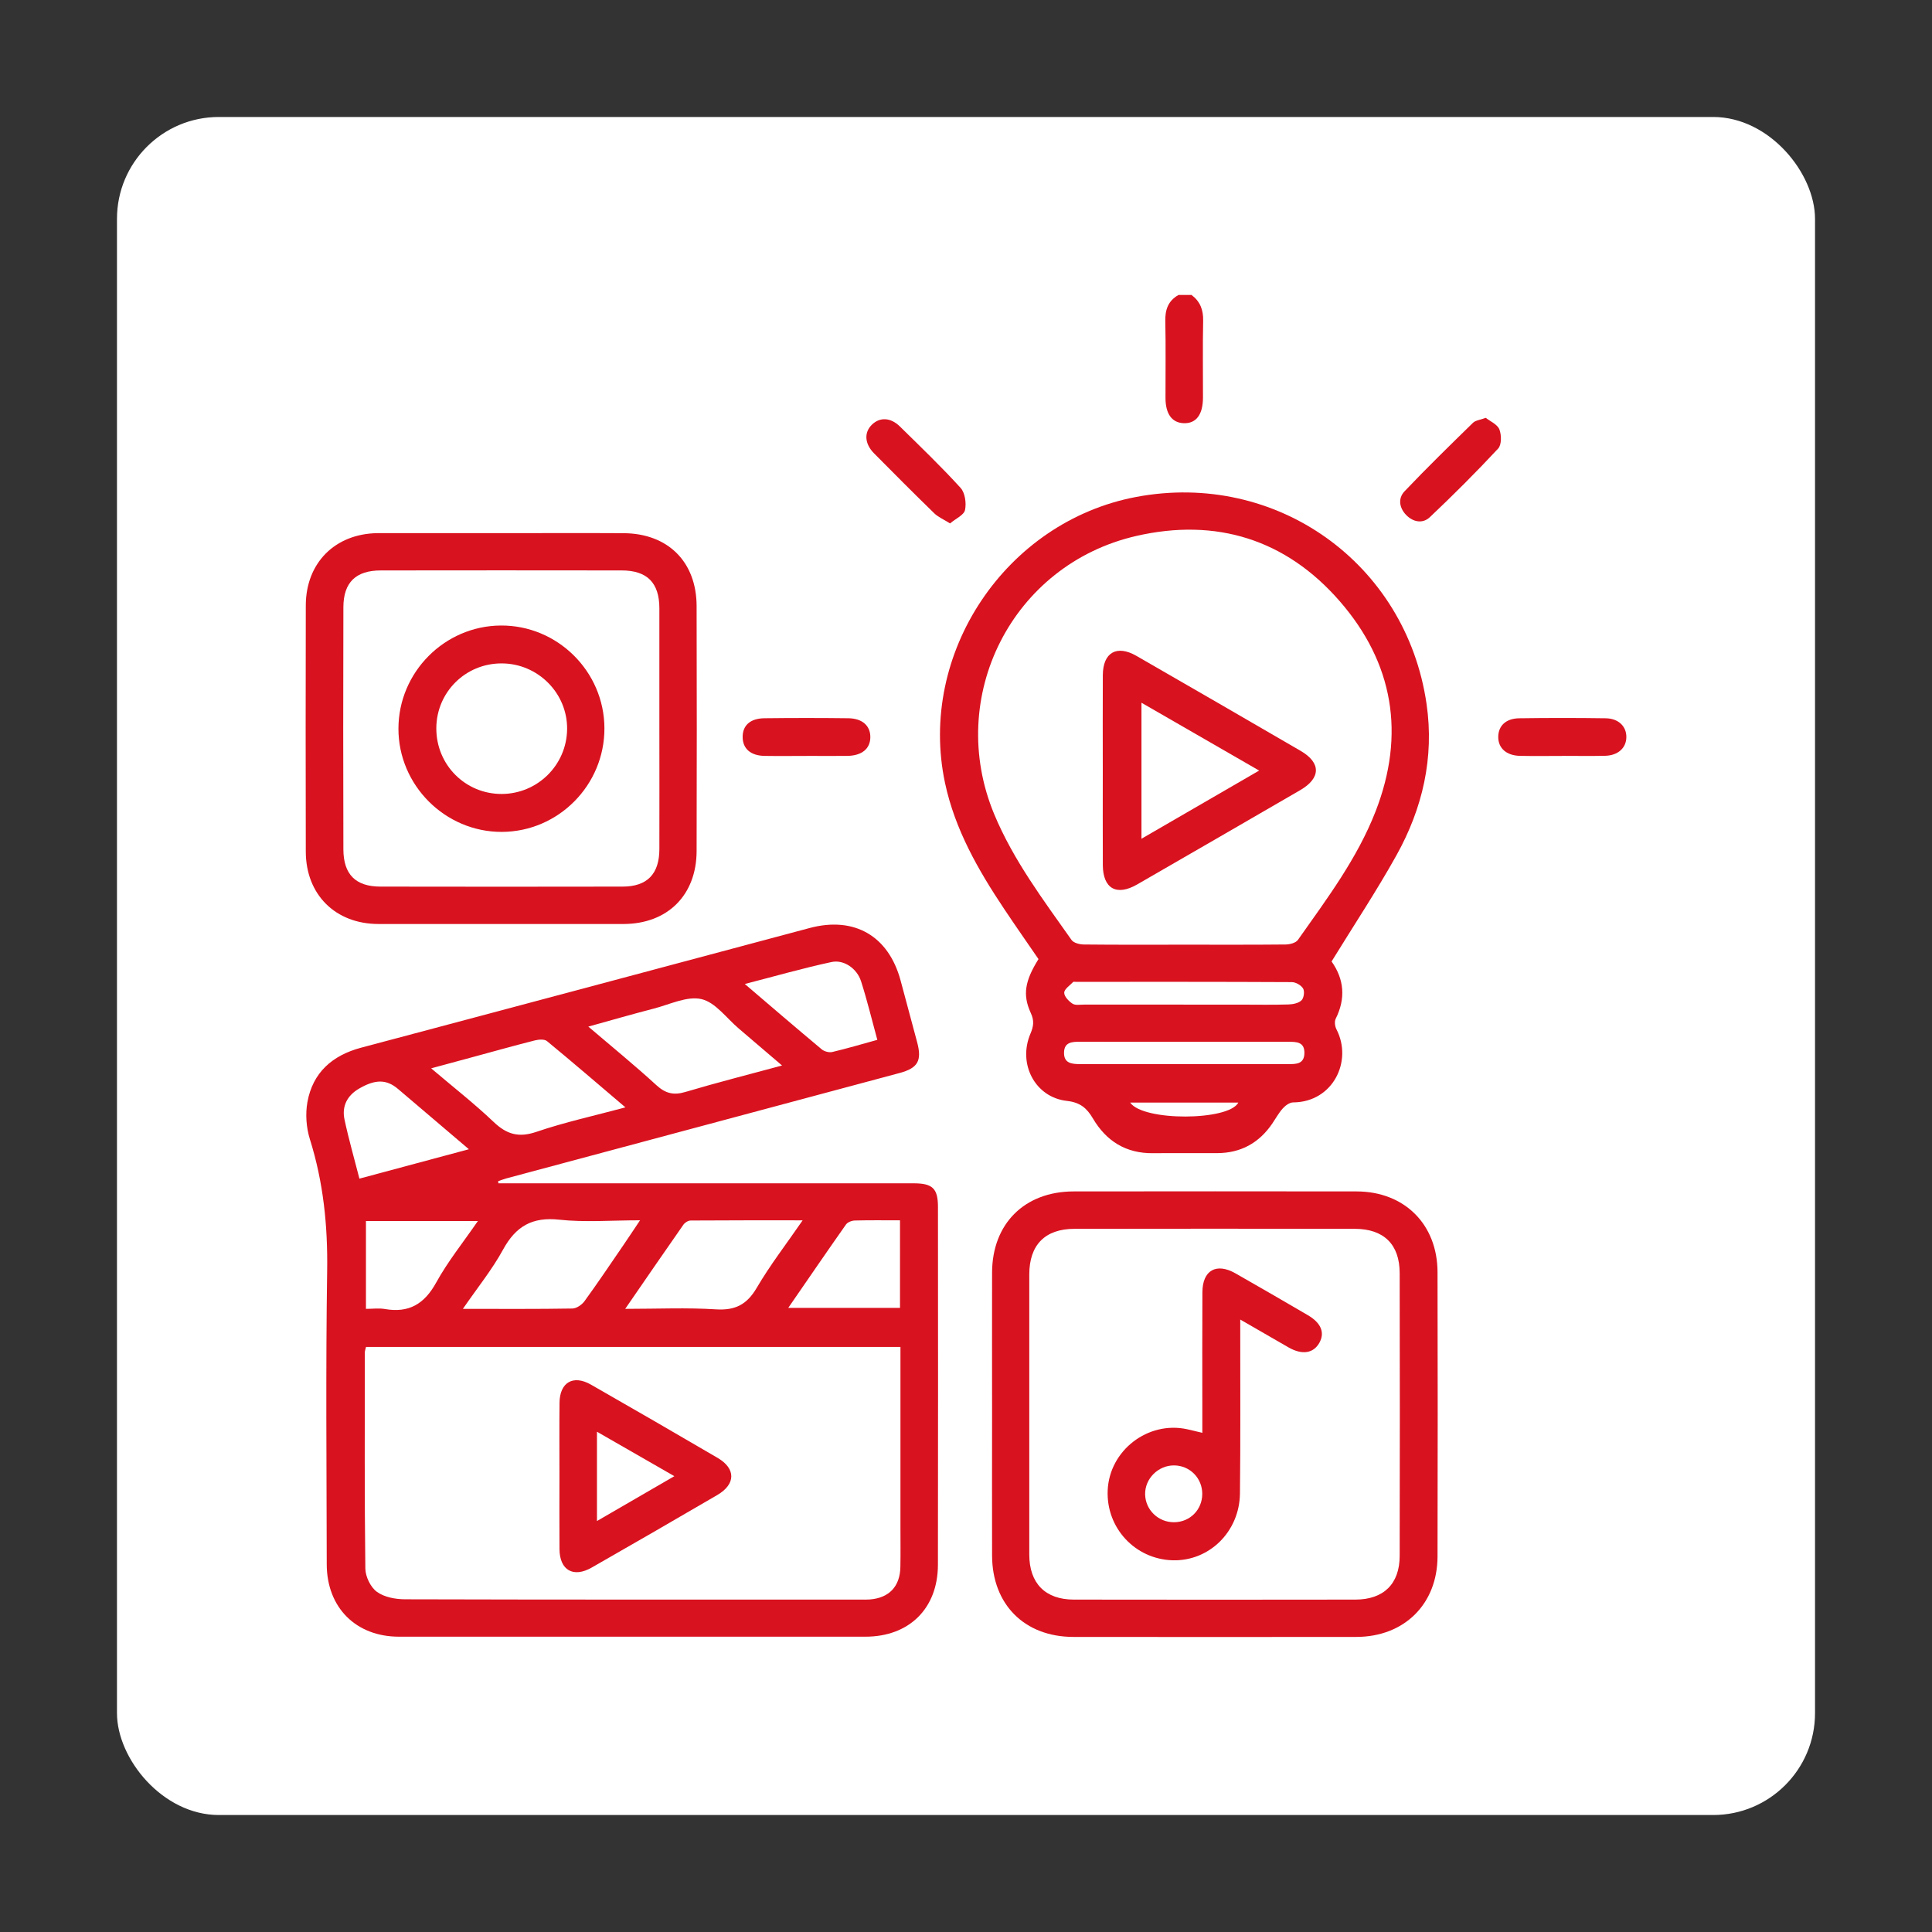
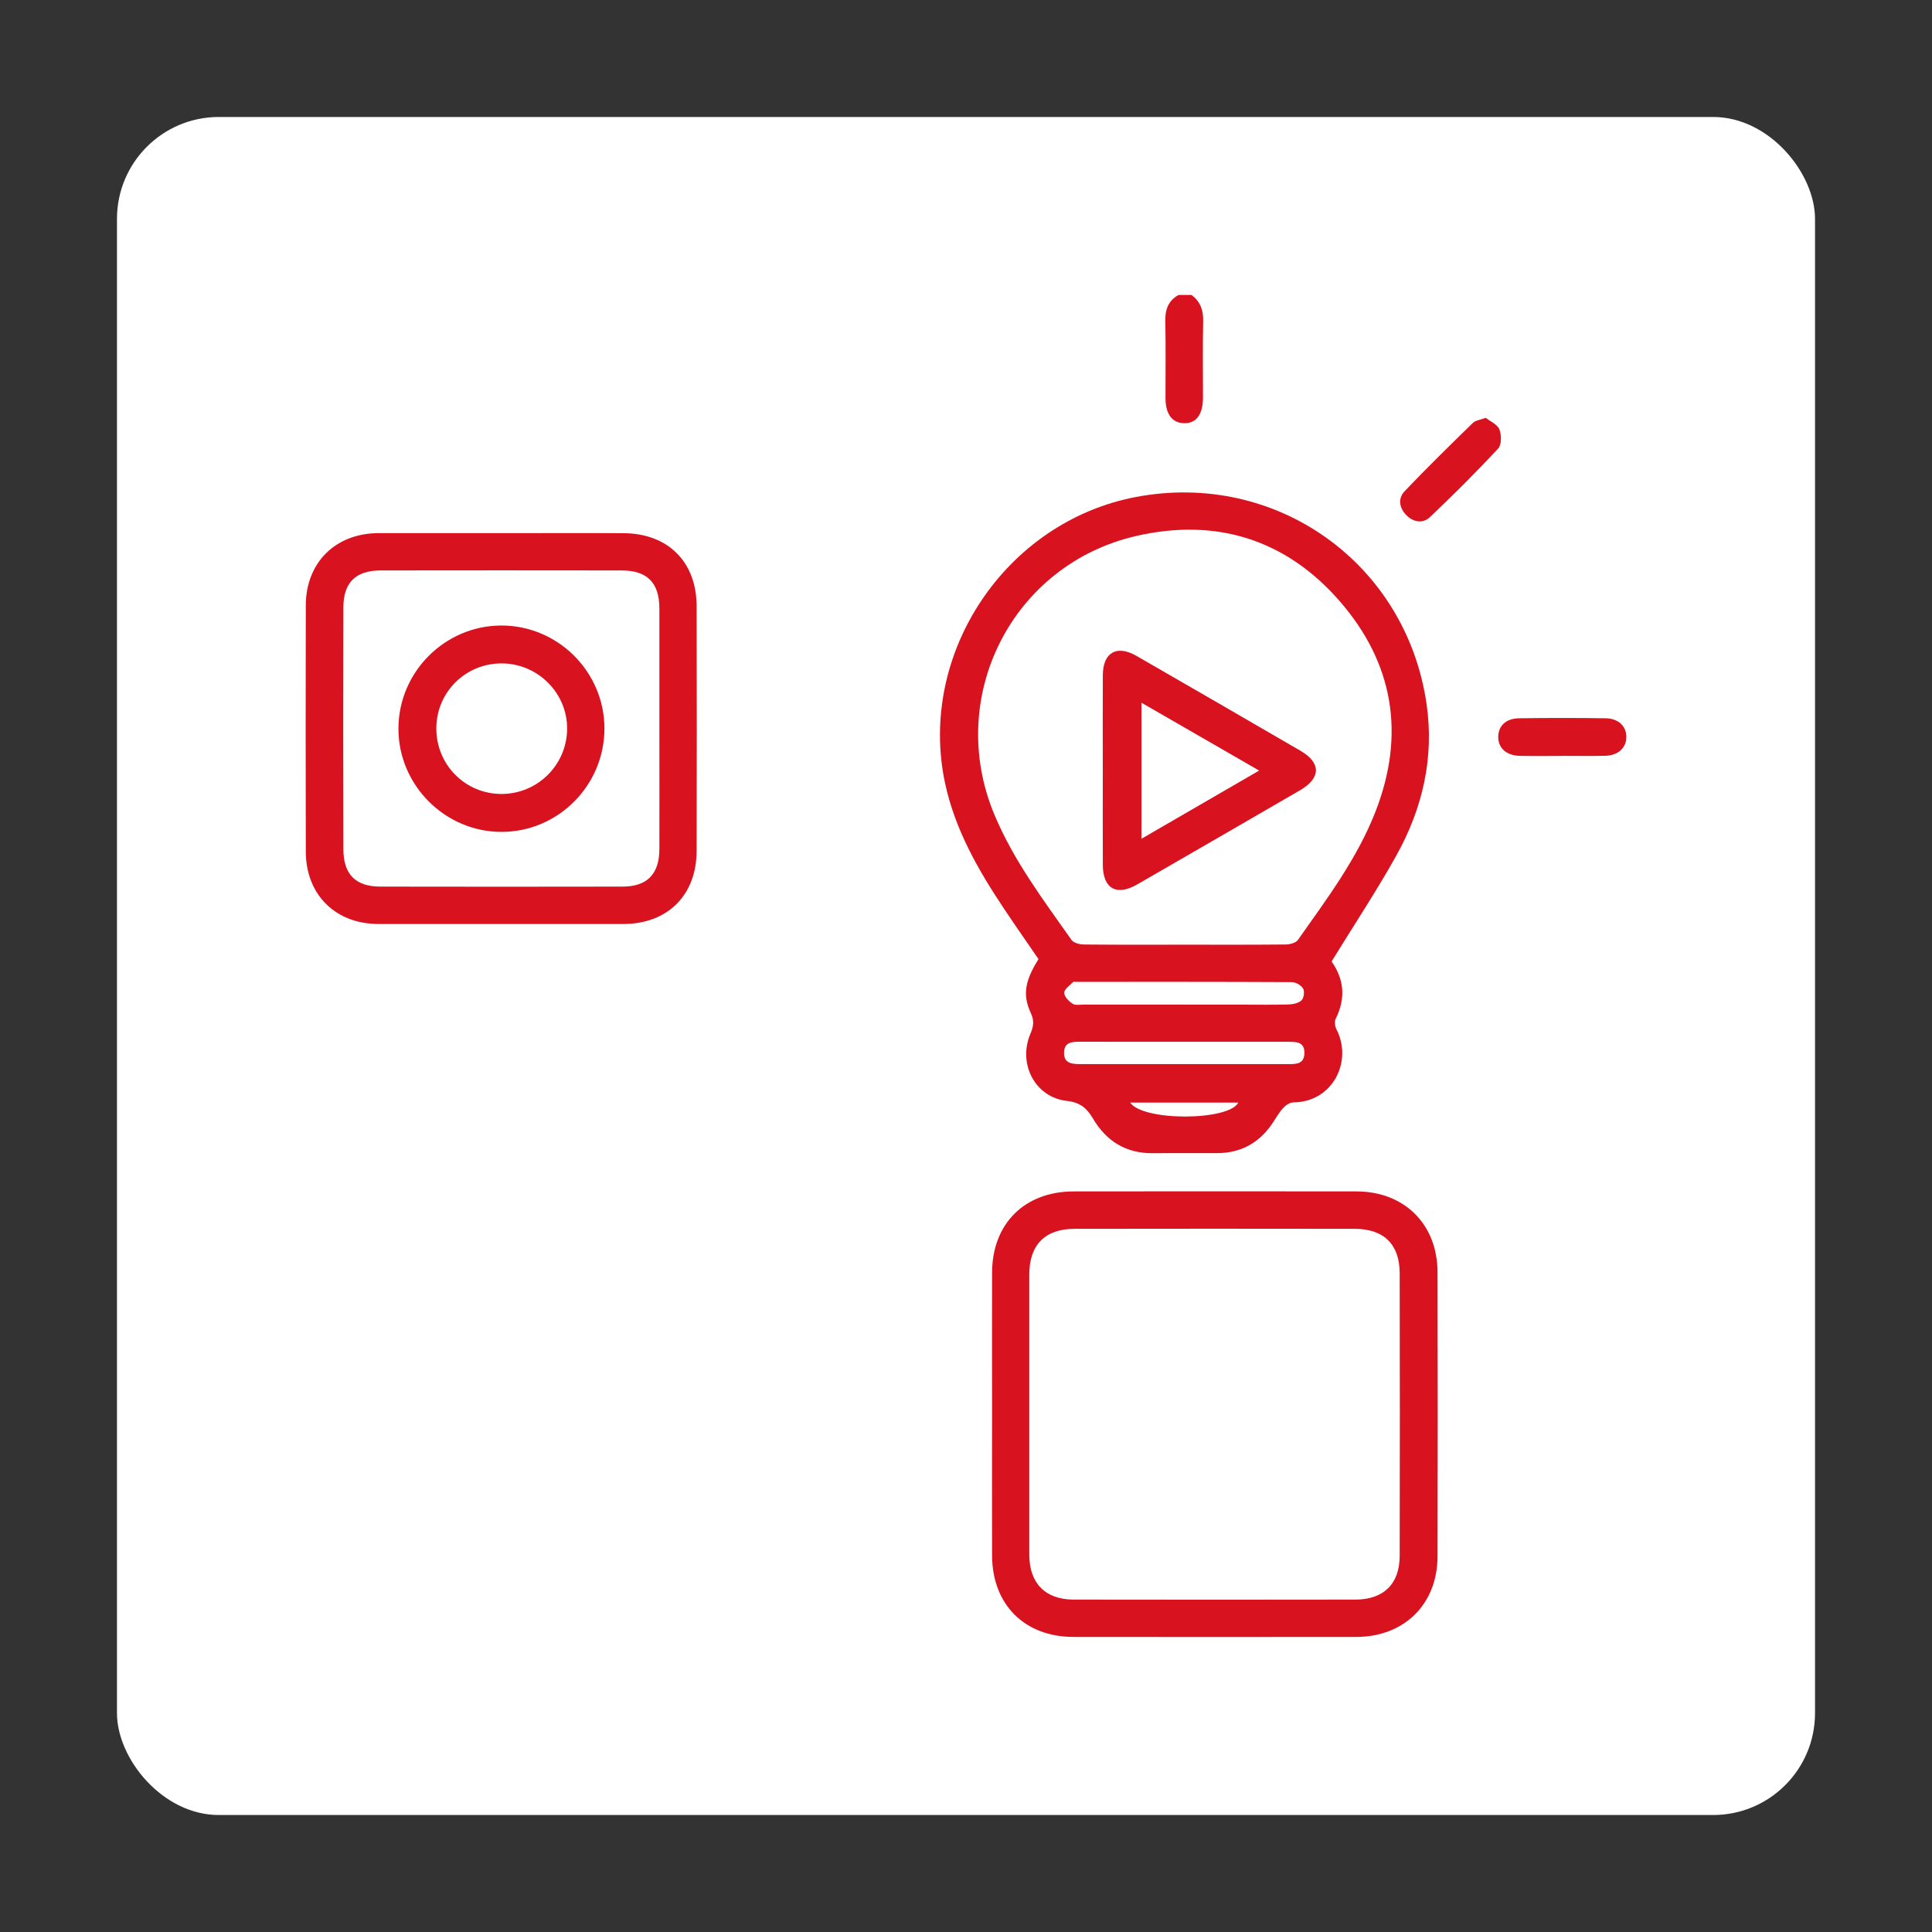
<svg xmlns="http://www.w3.org/2000/svg" id="Layer_1" data-name="Layer 1" viewBox="0 0 512 512">
  <rect x="0" y="0" width="512" height="512" fill="#333333" stroke="none" />
  <rect x="31" y="31" width="450" height="450" rx="27" ry="27" fill="#fff" stroke-width="0" />
  <g>
    <path d="M315.77 78.17c2.28 1.71 3.14 3.94 3.08 6.83-.15 6.8-.03 13.6-.05 20.4-.02 4.5-1.81 6.85-5.07 6.75-3.12-.09-4.85-2.43-4.86-6.65-.02-6.8.1-13.6-.05-20.4-.07-3.06.78-5.4 3.49-6.93h3.47z" fill="#d9121f" stroke-width="0" />
-     <path d="M132.06 313.59c19.44.0 38.88.0 58.32.0 17.24.0 34.49.0 51.73.0 5.04.0 6.46 1.35 6.46 6.31.02 31.59.05 63.19-.01 94.78-.02 11.59-7.63 19.06-19.22 19.06-41.2.02-82.4.02-123.6.0-11.43.0-19.14-7.74-19.15-19.21-.04-25.92-.28-51.85.11-77.77.18-11.92-1-23.45-4.57-34.83-.97-3.08-1.23-6.7-.66-9.87 1.41-7.84 6.63-12.39 14.22-14.41 22.78-6.05 45.55-12.13 68.32-18.21 16.86-4.5 33.71-9.02 50.56-13.51 11.83-3.15 20.9 2.09 24.09 13.89 1.48 5.47 2.95 10.93 4.4 16.4 1.3 4.9.19 6.84-4.7 8.15-34.7 9.3-69.41 18.59-104.11 27.9-.75.2-1.48.5-2.23.75.02.18.03.37.05.55zm106.57 43.36H97c-.13.6-.32 1.03-.32 1.46.0 19.09-.1 38.19.14 57.28.03 2.13 1.38 4.94 3.06 6.16 1.94 1.42 4.91 1.97 7.44 1.98 40.27.11 80.54.08 120.81.08.81.0 1.62.03 2.43-.04 5.09-.42 7.95-3.45 8.05-8.61.07-3.47.02-6.94.02-10.41.0-15.85.0-31.69.0-47.91zM122.68 346.86c10.3.0 19.66.07 29.02-.09 1.1-.02 2.52-1 3.21-1.96 3.53-4.86 6.88-9.85 10.27-14.8 1.39-2.03 2.75-4.09 4.44-6.62-7.62.0-14.6.58-21.42-.16-7.17-.78-11.51 1.75-14.88 7.92-2.89 5.3-6.77 10.07-10.64 15.7zm43.01.0c8.59.0 16.32-.36 24.01.13 5.13.33 8.23-1.25 10.84-5.7 3.52-6.01 7.82-11.57 12.17-17.89-10.38.0-20.03-.02-29.68.05-.66.0-1.53.55-1.93 1.12-5.01 7.16-9.96 14.38-15.41 22.29zM165.75 293.47c-7.25-6.16-13.96-11.94-20.8-17.57-.68-.56-2.2-.43-3.22-.18-5.37 1.36-10.71 2.86-16.06 4.31-3.62.98-7.24 1.96-11.41 3.09 5.88 5 11.45 9.34 16.54 14.19 3.46 3.3 6.63 4.25 11.35 2.64 7.5-2.56 15.29-4.25 23.61-6.49zm41.5-11.1c-4.14-3.54-7.79-6.68-11.46-9.79-3.26-2.76-6.2-6.96-9.91-7.81-3.82-.87-8.42 1.44-12.63 2.52-5.64 1.46-11.23 3.08-17.34 4.77 6.35 5.42 12.35 10.3 18.04 15.52 2.43 2.22 4.59 2.73 7.72 1.79 8.26-2.46 16.62-4.58 25.58-7zM208.89 346.61h29.62V323.4c-4.16.0-8.08-.06-12 .05-.79.02-1.88.45-2.31 1.05-5.05 7.17-10 14.41-15.31 22.11zm-82.25-23.02H96.98v23.27c1.82.0 3.45-.23 5 .04 6.36 1.11 10.47-1.3 13.61-7 3.08-5.6 7.16-10.65 11.05-16.31zM232.5 275.57c-1.46-5.34-2.7-10.49-4.31-15.52-1.08-3.37-4.54-5.81-7.83-5.1-7.52 1.61-14.92 3.74-22.98 5.82 7.17 6.12 13.73 11.76 20.38 17.31.68.57 1.95.91 2.8.71 3.91-.92 7.76-2.07 11.94-3.22zM95.25 312.35c9.7-2.6 19.08-5.12 29.01-7.79-6.62-5.63-12.69-10.79-18.75-15.95-3.04-2.59-5.98-2.66-10.36-.11-3.13 1.82-4.61 4.67-3.85 8.19 1.1 5.17 2.57 10.26 3.95 15.66z" fill="#d9121f" stroke-width="0" />
    <path d="M352.89 254.81c3.32 4.69 3.78 9.78 1.08 15.18-.36.73-.2 2.01.2 2.78 4.38 8.45-.94 19.32-11.47 19.38-.92.0-2.04.81-2.72 1.56-1.08 1.19-1.86 2.64-2.77 3.98-3.5 5.18-8.34 7.87-14.61 7.9-5.67.02-11.35-.04-17.02.02-7.18.08-12.41-3.19-15.97-9.24-1.59-2.7-3.36-4.23-6.89-4.62-8.42-.94-13.06-9.84-9.63-17.84.84-1.97 1.01-3.45.08-5.45-2.21-4.81-1.58-8.48 2.04-14.29-2.99-4.36-6.09-8.78-9.09-13.28-6.9-10.34-13.05-21.06-15.68-33.39-7.3-34.34 16.1-69.3 50.68-75.81 37.08-6.98 71.51 17.51 76.93 54.85 2.07 14.26-1.06 27.7-7.98 40.13-5.28 9.48-11.3 18.55-17.19 28.13zM313.96 250.35c8.91.0 17.83.04 26.74-.05 1.12-.01 2.7-.42 3.26-1.21 7.66-10.87 15.7-21.53 20.58-34.06 7.95-20.43 4.75-39.33-9.5-55.71-14.26-16.39-32.76-22.15-53.94-17.28-32.89 7.56-50.58 42.62-37.62 73.74 5.07 12.18 12.96 22.65 20.49 33.32.56.79 2.14 1.19 3.26 1.2 8.91.1 17.83.05 26.74.05zM313.68 266.24c5.21.0 10.42.0 15.63.0 4.05.0 8.1.08 12.15-.05 1.19-.04 2.67-.33 3.45-1.09.63-.61.87-2.37.43-3.12-.51-.88-1.95-1.7-2.99-1.71-19.1-.1-38.2-.07-57.29-.07-.23.0-.56-.07-.68.05-.87.92-2.33 1.86-2.35 2.82-.03.98 1.2 2.27 2.2 2.92.75.49 2.02.23 3.06.24 8.8.01 17.59.0 26.39.0zM313.98 276.08c-9.25.0-18.5.02-27.75-.01-2.1.0-4.17.09-4.25 2.81-.09 2.95 2.1 3.12 4.33 3.12 18.38-.01 36.76.0 55.15.0 2.04.0 4.14-.01 4.22-2.84.09-3.07-2.1-3.08-4.3-3.07-9.13.02-18.27.0-27.4.0zM299.51 292.2c3.44 5 26.13 4.85 28.66.0h-28.66z" fill="#d9121f" stroke-width="0" />
    <path d="M262.91 374.74c0-12.5-.03-25 0-37.5.04-12.94 8.6-21.48 21.6-21.5 25-.03 50-.04 75.01.0 12.66.02 21.41 8.72 21.44 21.39.06 25.12.06 50.24.0 75.35-.03 12.63-8.83 21.3-21.51 21.32-25 .03-50 .03-75.01.0-12.93-.02-21.49-8.6-21.53-21.56-.04-12.5.0-25 0-37.5zM272.77 374.52c0 12.5-.02 24.99.0 37.49.02 7.58 4.23 11.89 11.8 11.9 24.87.04 49.75.04 74.62.0 7.48-.01 11.72-4.15 11.74-11.56.06-24.99.05-49.98.0-74.97-.02-7.62-4.21-11.72-11.91-11.73-24.76-.04-49.52-.04-74.28.0-7.79.01-11.96 4.27-11.97 12.08-.02 12.26.0 24.53.0 36.79z" fill="#d9121f" stroke-width="0" />
    <path d="M132.95 141.29c10.76.0 21.53-.05 32.29.01 11.77.06 19.34 7.58 19.37 19.31.06 21.64.06 43.29.0 64.93-.03 11.7-7.72 19.31-19.38 19.33-21.64.02-43.29.02-64.93.0-11.4-.01-19.23-7.77-19.26-19.16-.05-21.76-.05-43.52.0-65.28.03-11.25 7.73-18.96 18.93-19.14.23.0.46.0.69.0 10.76.0 21.53.0 32.29.0zm41.79 52.19c0-10.76.02-21.51.0-32.27-.01-6.76-3.23-10.03-9.97-10.04-21.28-.03-42.56-.03-63.84.0-6.62.0-9.91 3.17-9.93 9.74-.06 21.4-.06 42.79.0 64.19.02 6.63 3.25 9.85 9.81 9.86 21.4.04 42.79.04 64.19.0 6.51-.01 9.72-3.34 9.74-9.91.03-10.52.0-21.05.0-31.57z" fill="#d9121f" stroke-width="0" />
    <path d="M413.94 200.33c-3.7.0-7.41.06-11.11-.02-3.63-.07-5.81-2.05-5.78-5.06.04-2.92 2.03-4.85 5.57-4.9 7.64-.11 15.28-.11 22.91.0 3.42.05 5.52 2.18 5.47 5.03-.04 2.84-2.22 4.83-5.61 4.91-3.82.09-7.64.02-11.46.02z" fill="#d9121f" stroke-width="0" />
    <path d="M393.74 110.73c1.19.94 3.08 1.73 3.61 3.06.58 1.47.61 4.08-.32 5.08-5.83 6.26-11.89 12.31-18.11 18.19-1.88 1.78-4.41 1.32-6.26-.57-1.85-1.9-2.22-4.42-.44-6.29 5.89-6.2 12.02-12.18 18.14-18.16.67-.65 1.88-.75 3.38-1.31z" fill="#d9121f" stroke-width="0" />
-     <path d="M213.73 200.33c-3.7.0-7.4.05-11.1-.01s-5.8-1.91-5.82-4.98c-.02-3.08 1.99-4.95 5.78-5 7.4-.09 14.8-.09 22.2.0 3.72.04 5.85 1.98 5.86 4.96.0 3.12-2.24 4.98-6.17 5.02-3.58.04-7.17.0-10.75.0z" fill="#d9121f" stroke-width="0" />
-     <path d="M251.77 138.71c-1.75-1.1-3.16-1.69-4.17-2.67-5.38-5.24-10.69-10.56-15.97-15.9-2.53-2.56-2.68-5.56-.54-7.62 2.09-2.02 4.93-1.91 7.39.5 5.44 5.35 10.96 10.64 16.08 16.27 1.19 1.31 1.57 4.04 1.18 5.87-.29 1.34-2.45 2.27-3.97 3.55z" fill="#d9121f" stroke-width="0" />
-     <path d="M148.26 391.15c0-6.47-.05-12.94.02-19.41.06-5.41 3.63-7.49 8.33-4.8 11.22 6.42 22.41 12.88 33.56 19.41 4.87 2.85 4.84 6.97-.09 9.85-11.06 6.47-22.15 12.86-33.27 19.22-4.87 2.79-8.49.7-8.54-4.87-.05-6.47-.01-12.94-.01-19.41zm9.94 11.94c7.05-4.08 13.58-7.87 20.51-11.89-7.07-4.06-13.63-7.83-20.51-11.78v23.67z" fill="#d9121f" stroke-width="0" />
    <path d="M292.25 204.25c0-8.44-.04-16.89.01-25.33.03-6 3.68-8.11 8.9-5.11 14.52 8.35 29.02 16.75 43.51 25.17 5.46 3.17 5.4 7.23-.12 10.43-14.39 8.35-28.8 16.68-43.21 24.99-5.45 3.14-9.05 1.09-9.08-5.16-.04-8.33-.01-16.66-.01-24.99zM333.69 204.21c-10.62-6.12-20.74-11.96-31.19-17.98v36.05c10.52-6.09 20.63-11.95 31.19-18.07z" fill="#d9121f" stroke-width="0" />
-     <path d="M328.68 349.69c0 1.97.0 3.2.0 4.43-.01 13.88.08 27.77-.08 41.65-.11 10.2-8.22 18.05-17.94 17.72-9.9-.34-17.55-8.62-17.11-18.54.46-10.59 10.67-18.44 21.04-16.19 1.23.27 2.44.58 4.04.96.0-2.39.0-4.56.0-6.73.0-10.18-.04-20.36.02-30.55.03-5.8 3.69-7.87 8.74-5 6.43 3.66 12.83 7.37 19.21 11.1 3.53 2.07 4.55 4.64 3.04 7.33-1.57 2.79-4.56 3.26-8.14 1.22-4.08-2.33-8.14-4.7-12.83-7.4zm-10.07 46.24c.02-4.18-3.24-7.52-7.41-7.58-4.24-.06-7.82 3.51-7.73 7.69.09 4.11 3.5 7.39 7.66 7.37 4.2-.02 7.46-3.28 7.48-7.48z" fill="#d9121f" stroke-width="0" />
    <path d="M160.18 192.98c.05 15.09-12.22 27.46-27.24 27.48-15 .02-27.39-12.39-27.35-27.4.04-14.92 12.2-27.17 27.09-27.29 15.04-.12 27.45 12.16 27.5 27.21zM132.9 175.81c-9.54.0-17.21 7.61-17.27 17.13-.06 9.7 7.65 17.48 17.3 17.47 9.51-.02 17.25-7.66 17.36-17.15.12-9.56-7.75-17.46-17.39-17.45z" fill="#d9121f" stroke-width="0" />
  </g>
</svg>